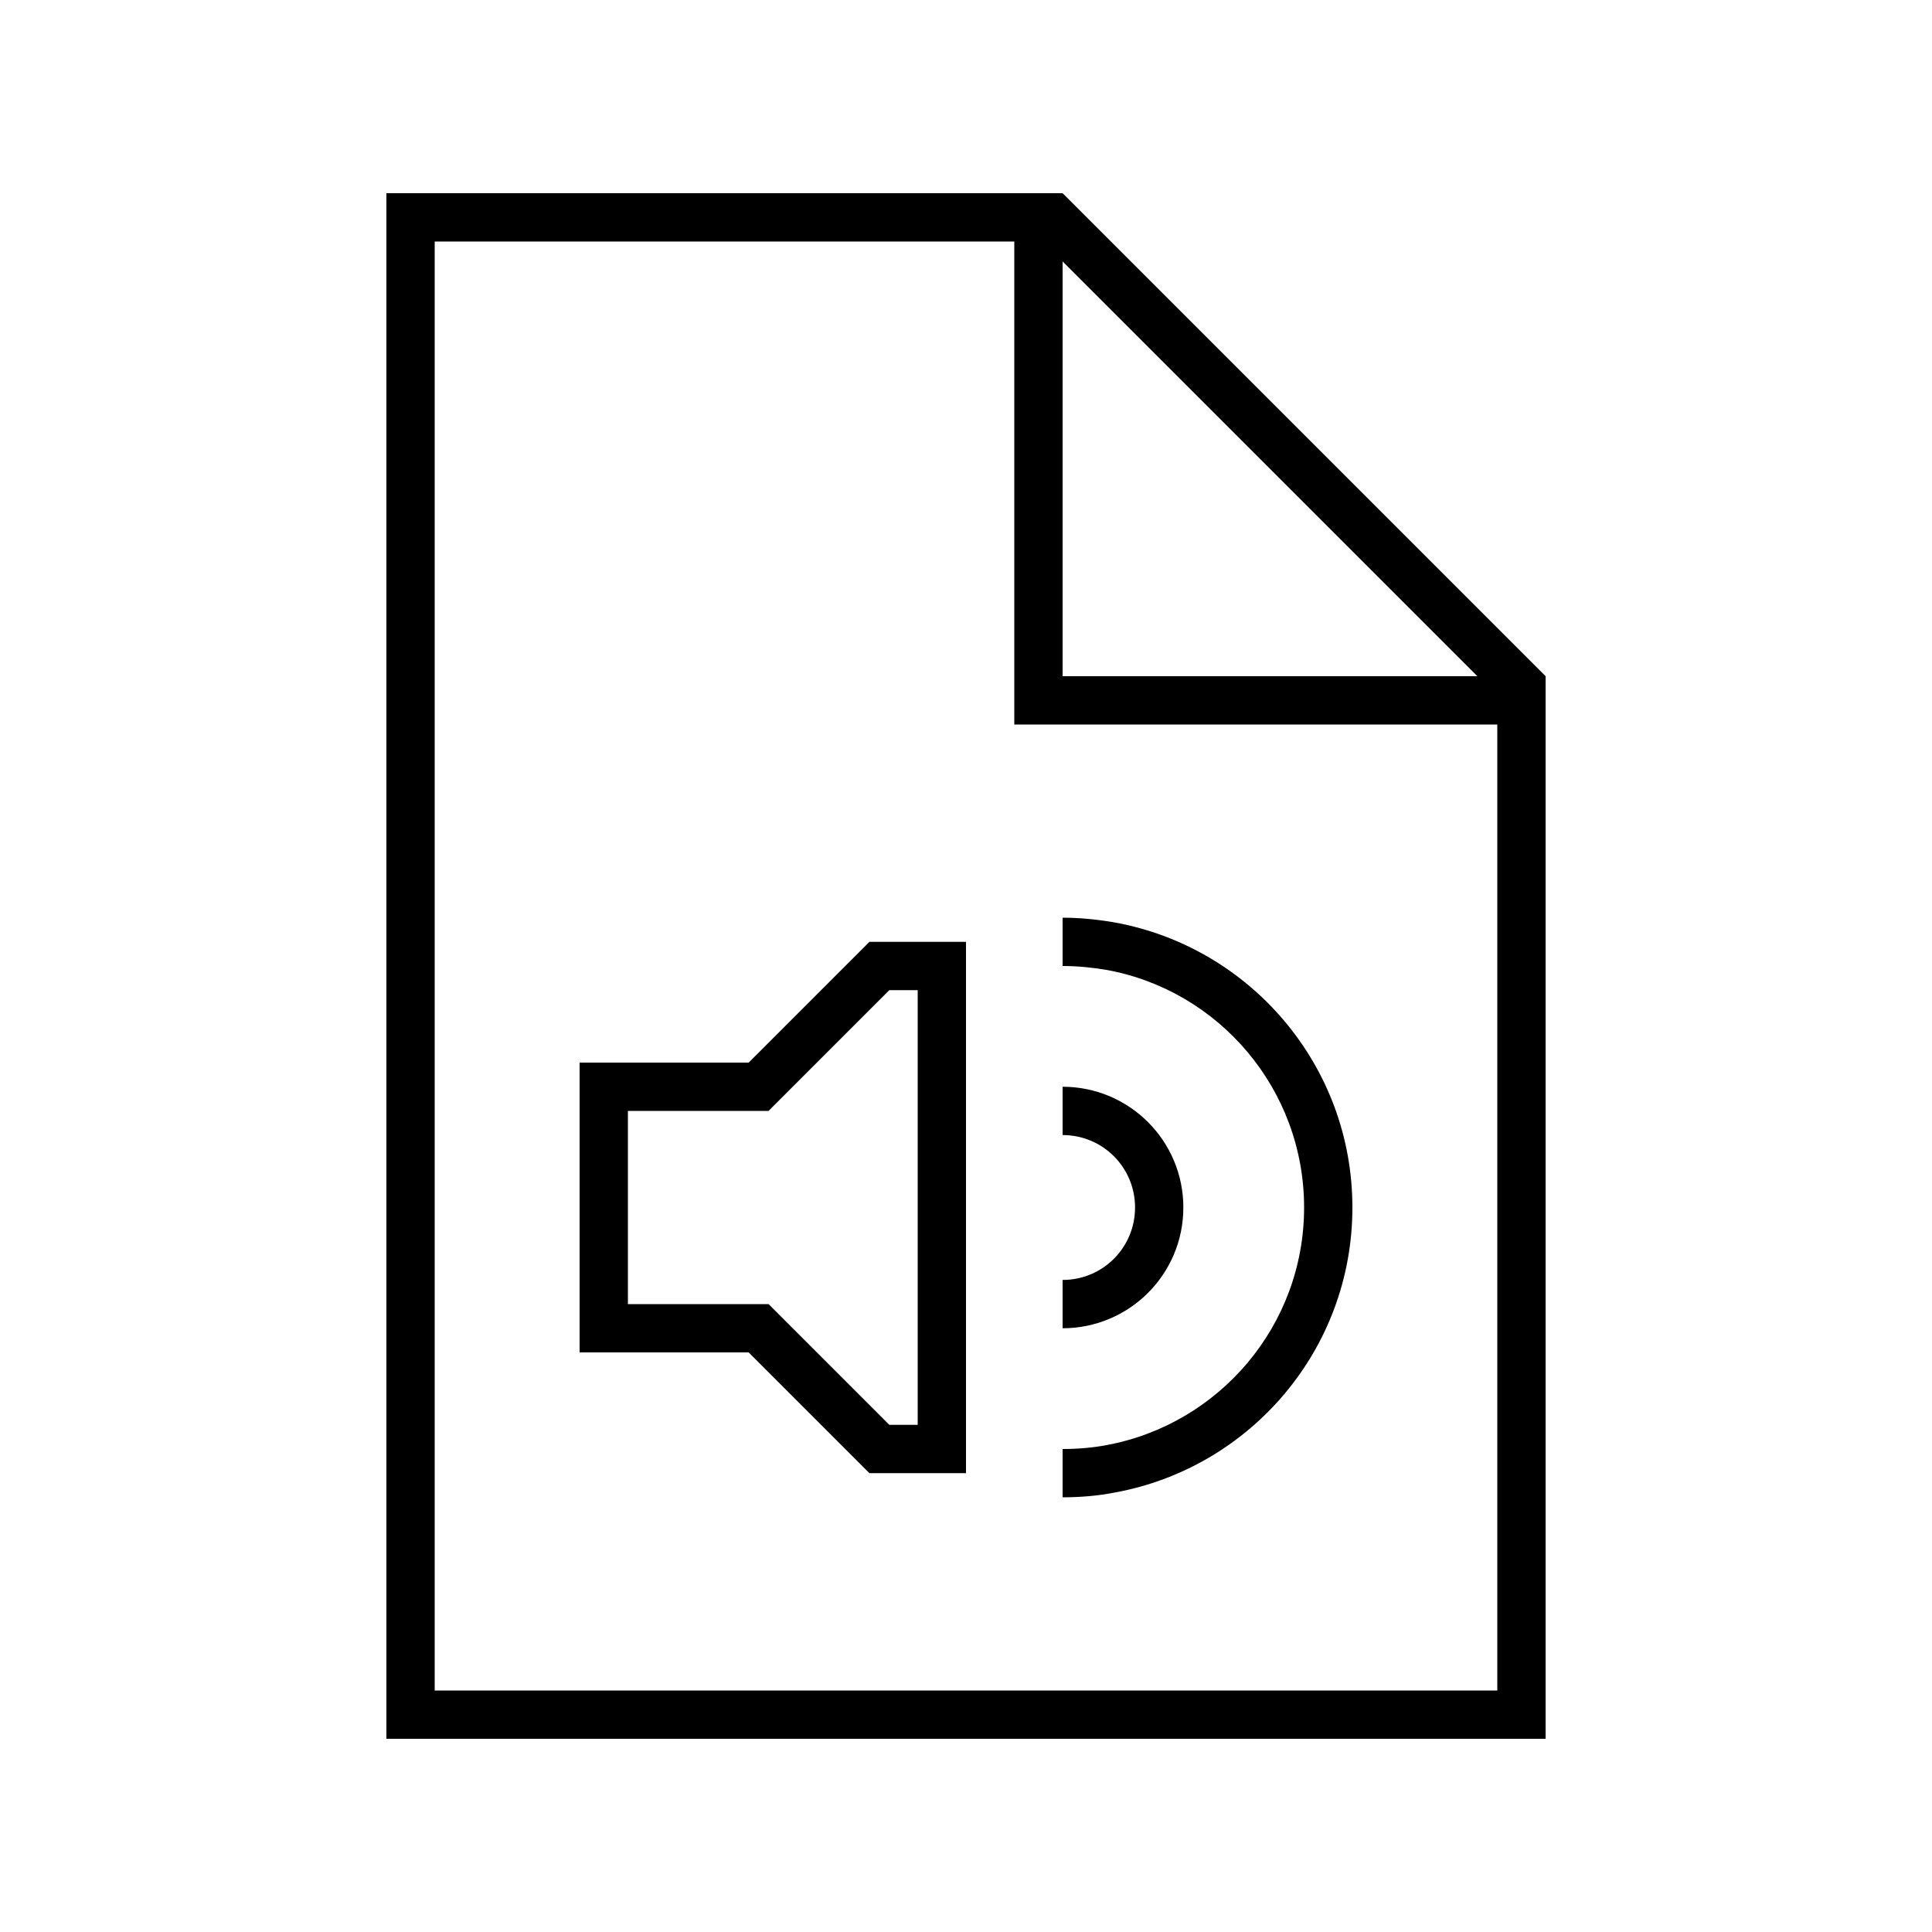
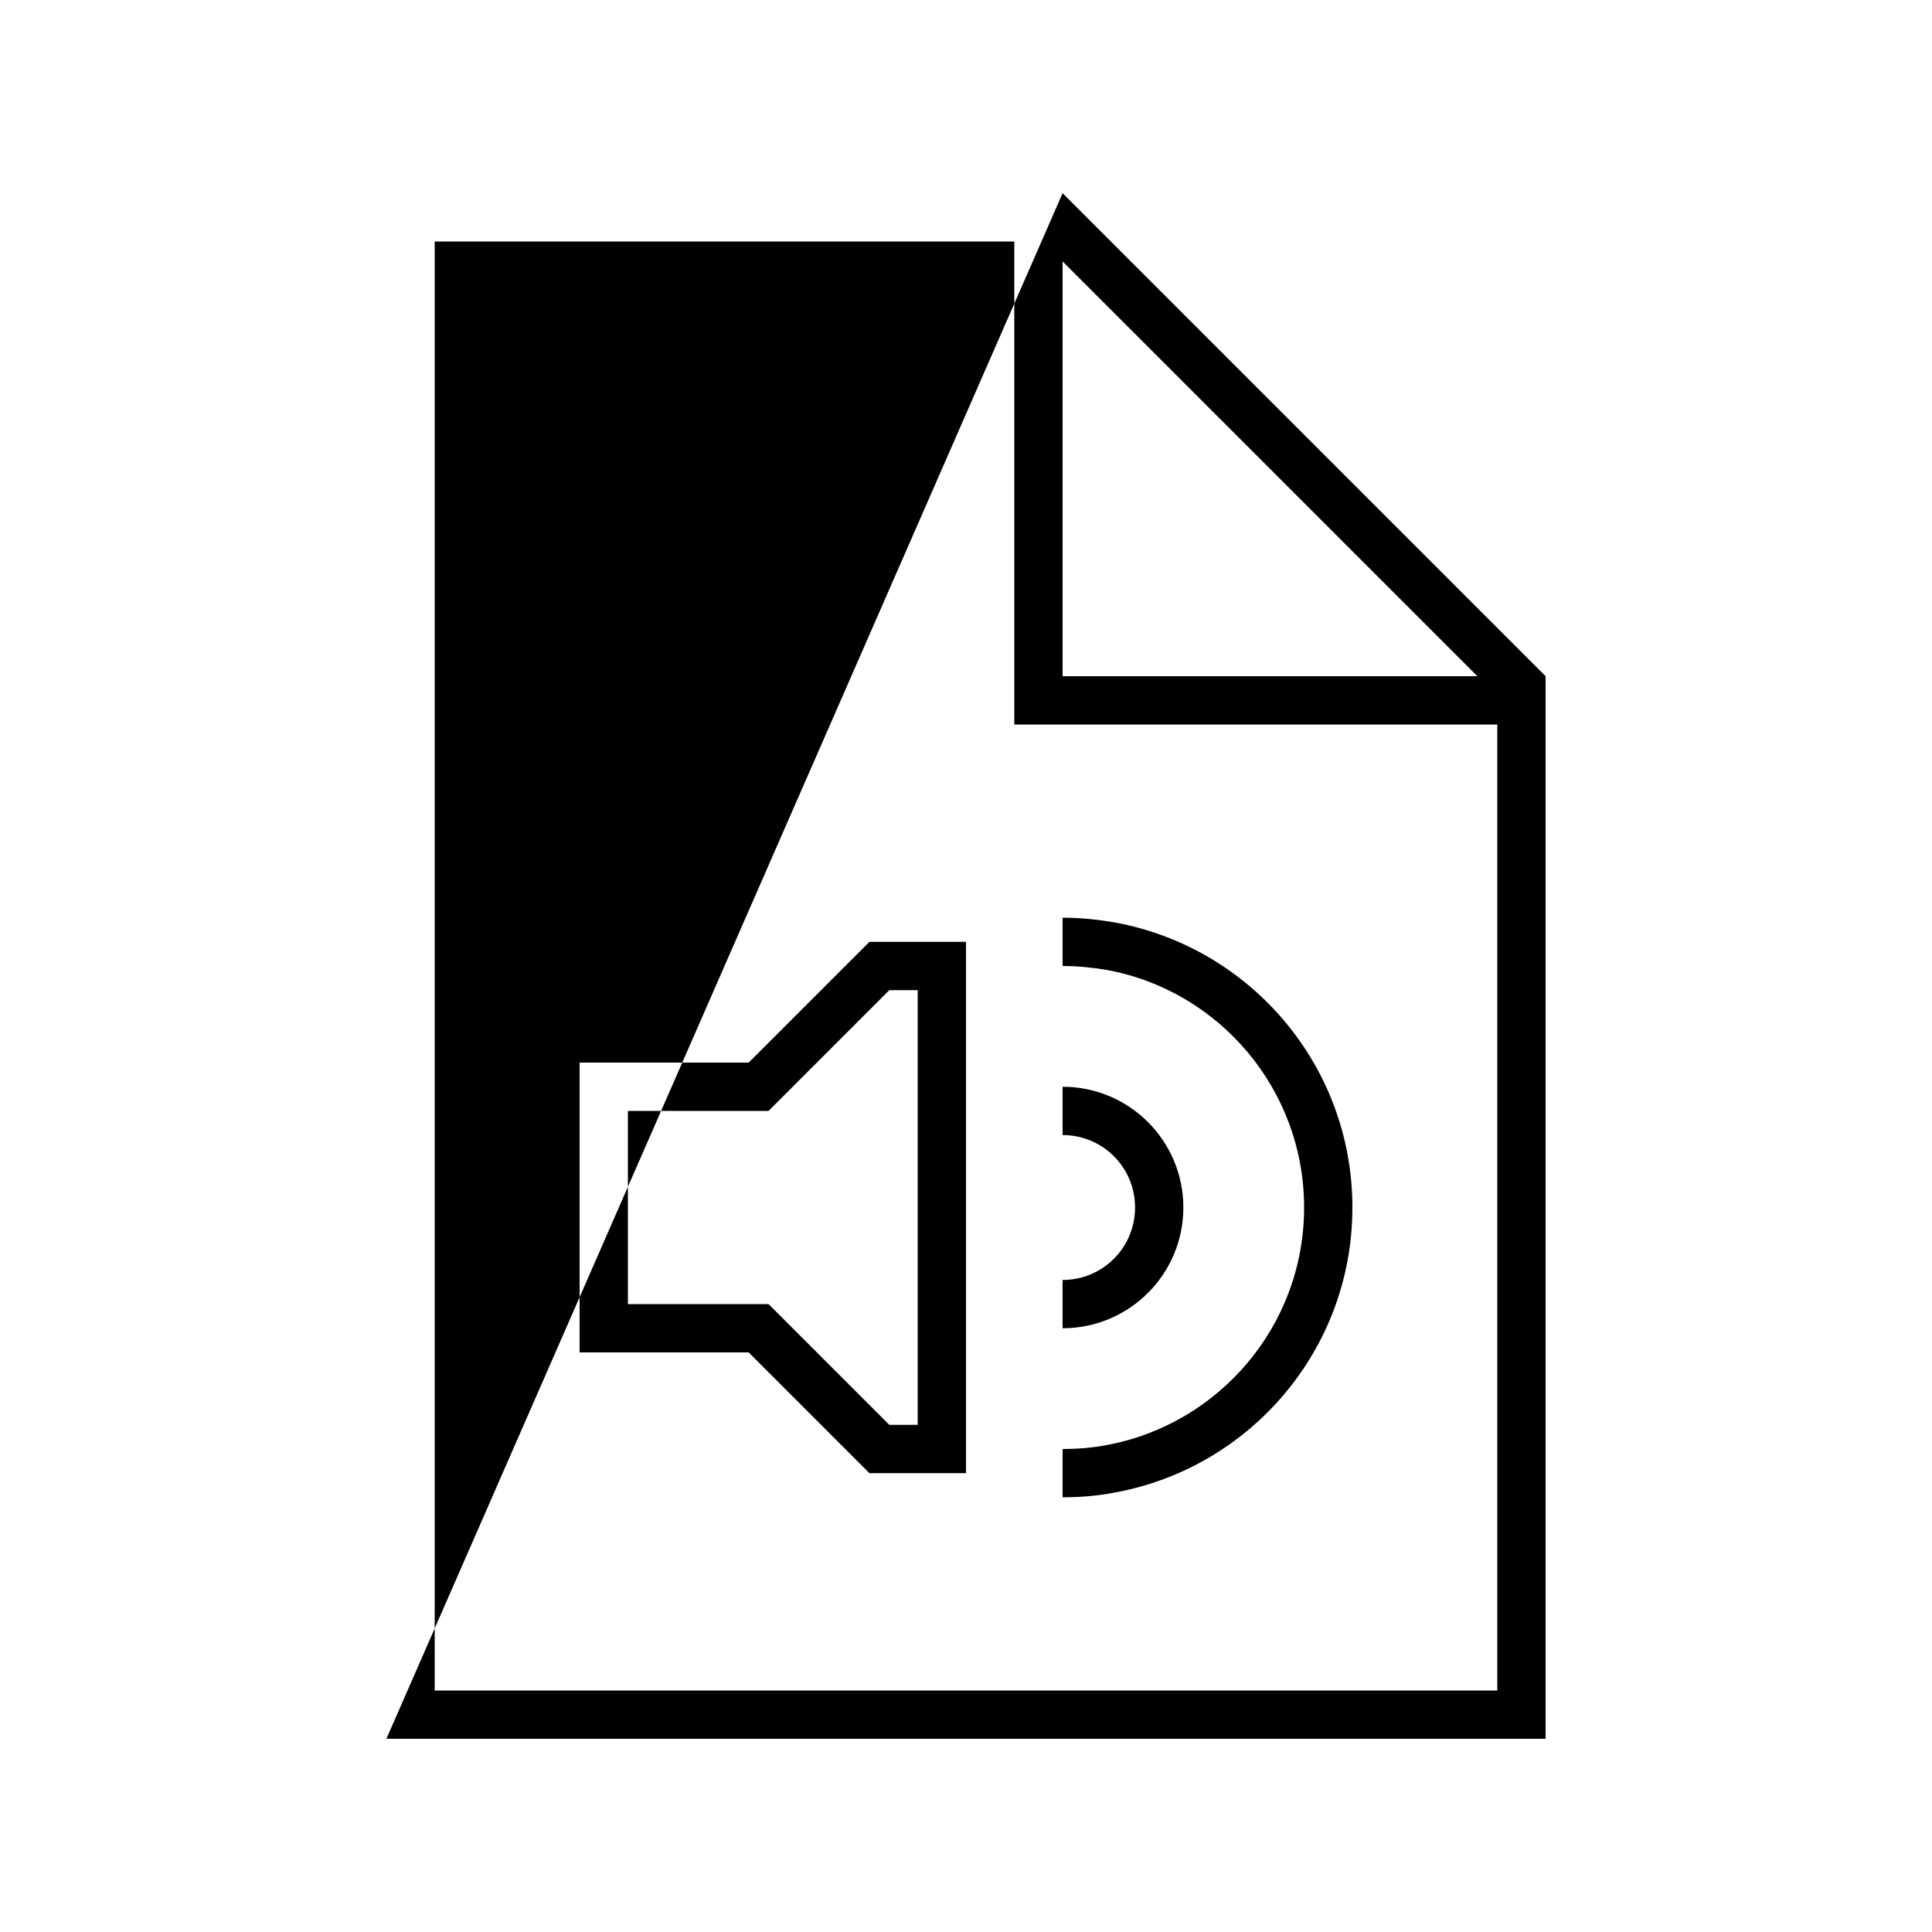
<svg xmlns="http://www.w3.org/2000/svg" viewBox="0 0 640 640">
-   <path fill="currentColor" d="M336 80L336 240L496 240L496 560L144 560L144 80L336 80zM352 86.6L489.4 224L352 224L352 86.6zM352 64L128 64L128 576L512 576L512 224L352 64zM352 320C357 320 361.8 320.5 366.6 321.3C403.8 328.1 432 360.8 432 400C432 439.2 403.8 471.8 366.6 478.7C361.9 479.6 357 480 352 480L352 496C358 496 363.8 495.5 369.4 494.4C414.1 486.2 448 447.1 448 400C448 352.9 414.1 313.8 369.4 305.6C363.7 304.6 357.9 304 352 304L352 320zM259.3 436.7L254.6 432L208 432L208 368L254.6 368L259.3 363.3L294.6 328L304 328L304 472L294.6 472L259.3 436.7zM192 352L192 448L248 448L288 488L320 488L320 312L288 312L248 352L192 352zM376 400C376 413.3 365.3 424 352 424L352 440C374.1 440 392 422.1 392 400C392 377.9 374.1 360 352 360L352 376C365.3 376 376 386.7 376 400z" />
+   <path fill="currentColor" d="M336 80L336 240L496 240L496 560L144 560L144 80L336 80zM352 86.6L489.4 224L352 224L352 86.6zM352 64L128 576L512 576L512 224L352 64zM352 320C357 320 361.8 320.5 366.6 321.3C403.8 328.1 432 360.8 432 400C432 439.2 403.8 471.8 366.6 478.7C361.9 479.6 357 480 352 480L352 496C358 496 363.8 495.5 369.4 494.4C414.1 486.2 448 447.1 448 400C448 352.9 414.1 313.8 369.4 305.6C363.7 304.6 357.9 304 352 304L352 320zM259.3 436.7L254.6 432L208 432L208 368L254.6 368L259.3 363.3L294.6 328L304 328L304 472L294.6 472L259.3 436.7zM192 352L192 448L248 448L288 488L320 488L320 312L288 312L248 352L192 352zM376 400C376 413.3 365.3 424 352 424L352 440C374.1 440 392 422.1 392 400C392 377.9 374.1 360 352 360L352 376C365.3 376 376 386.7 376 400z" />
</svg>